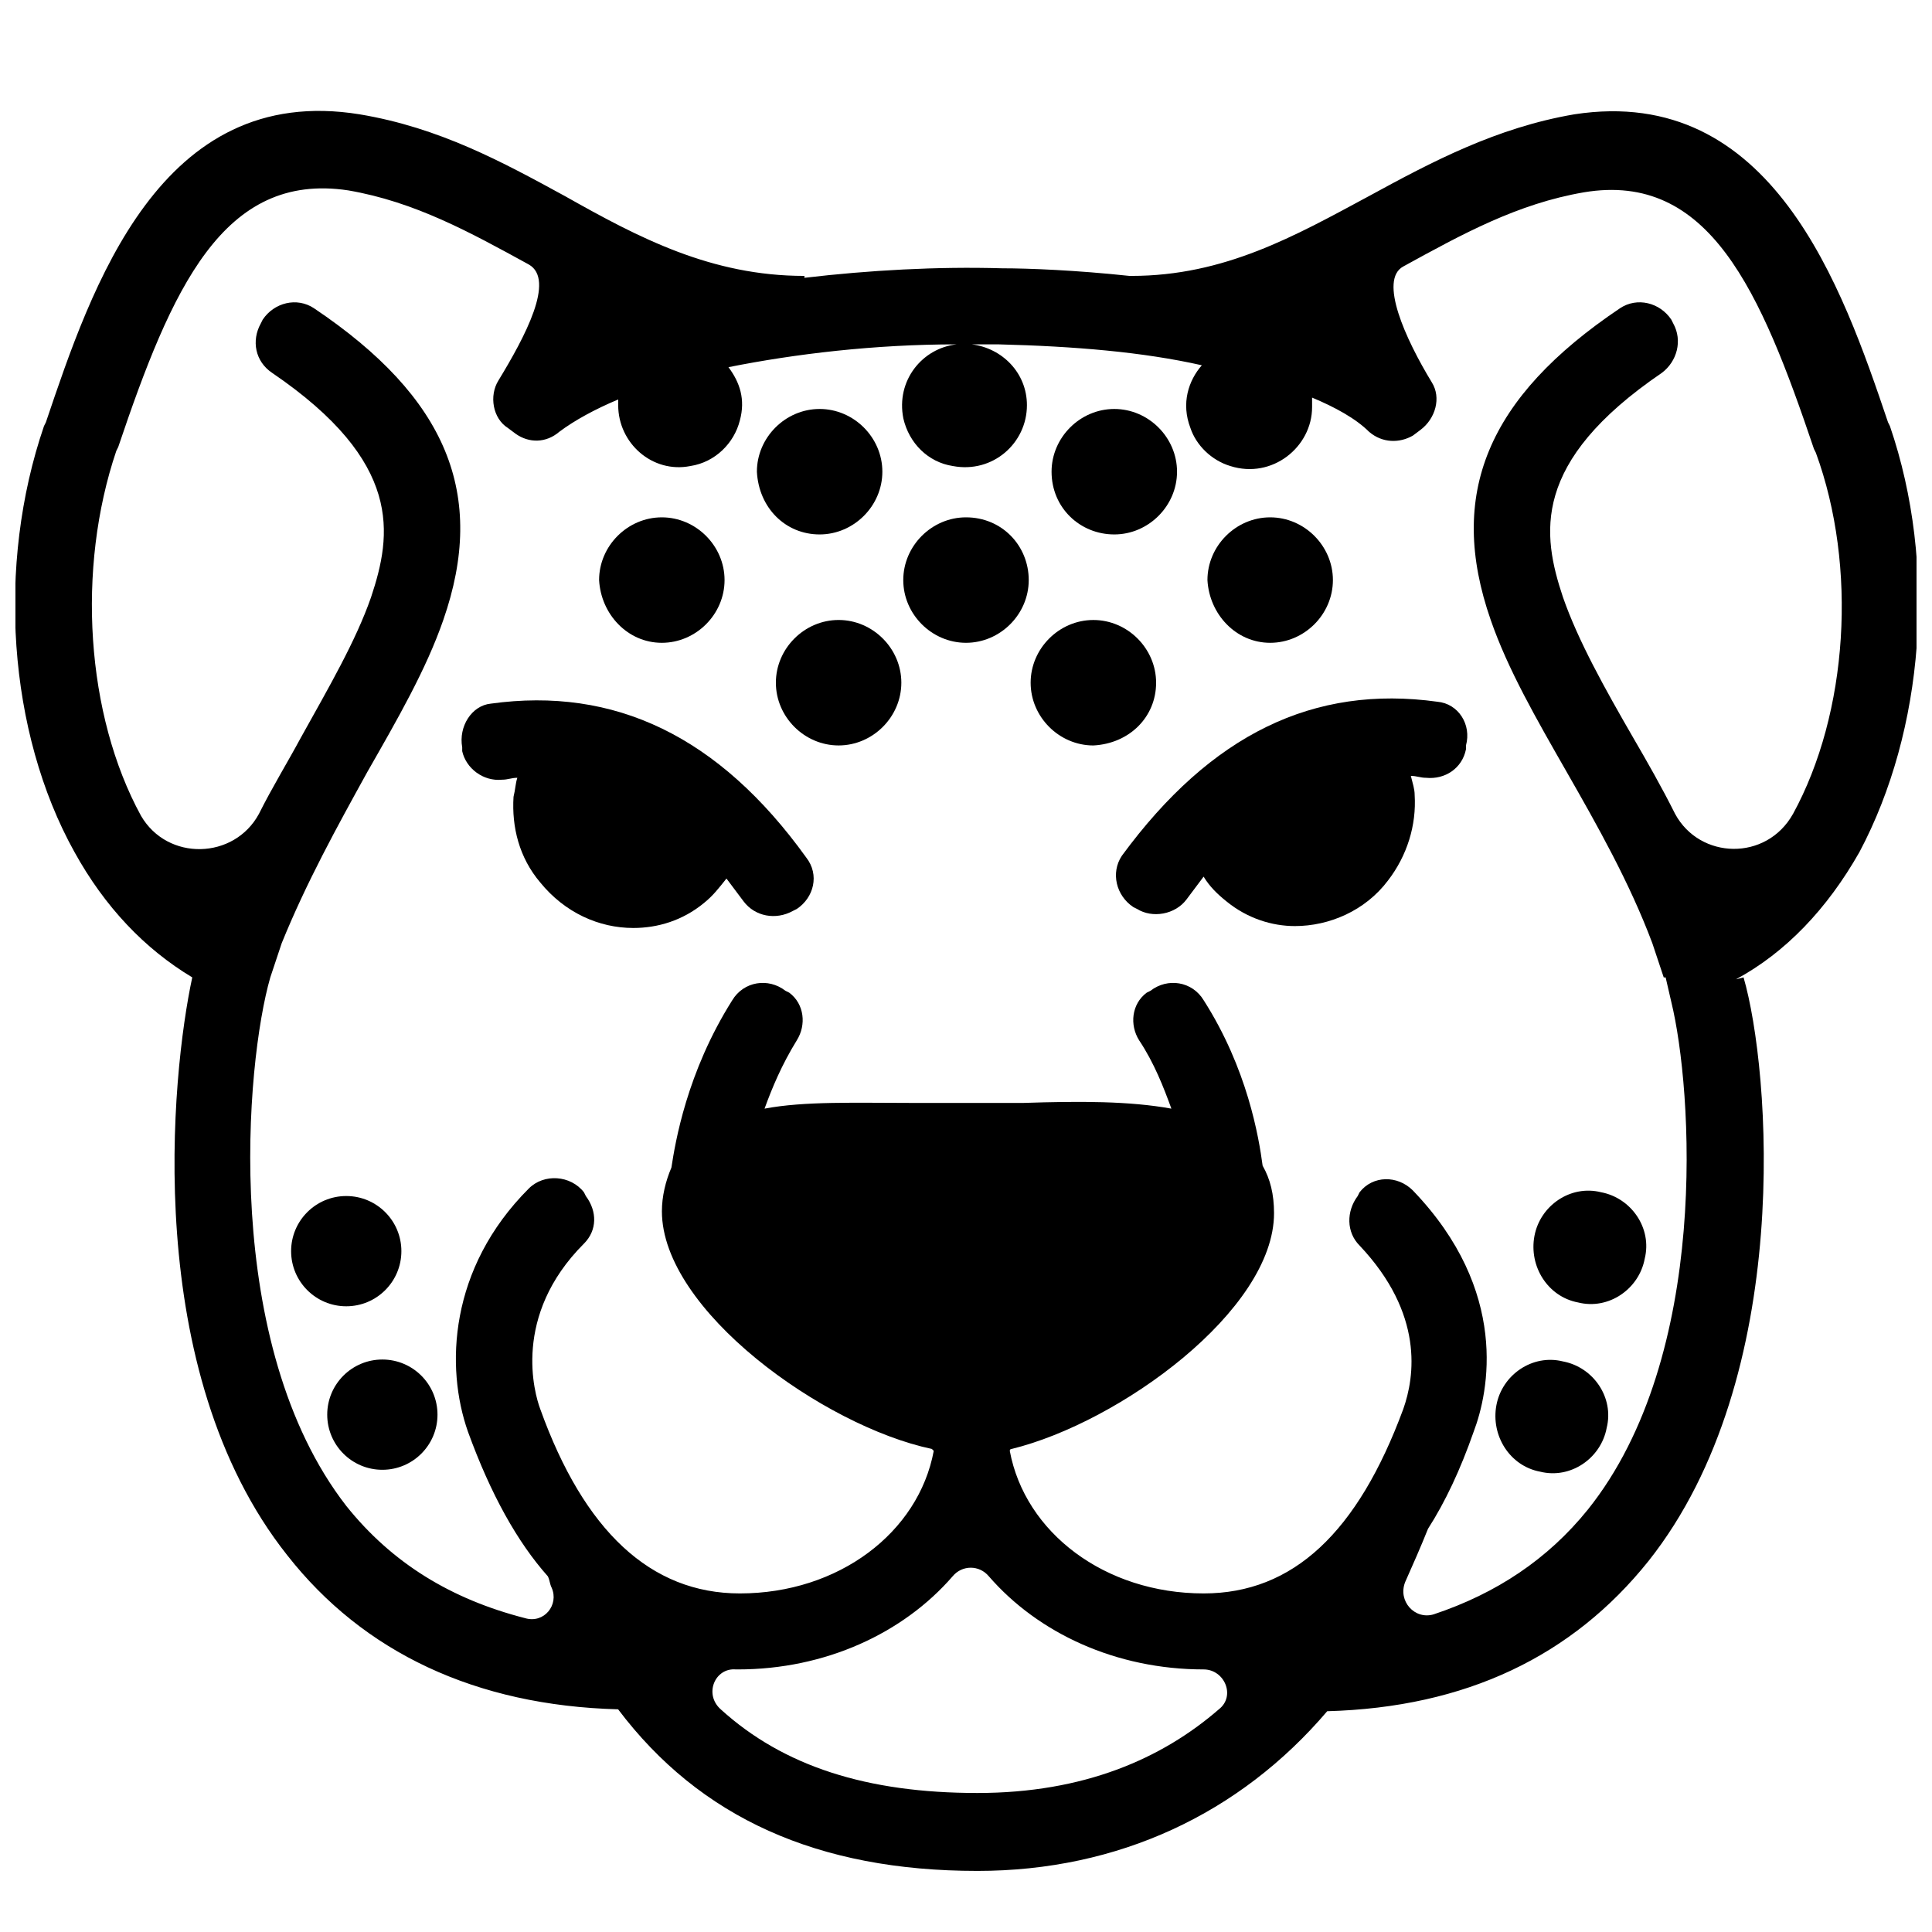
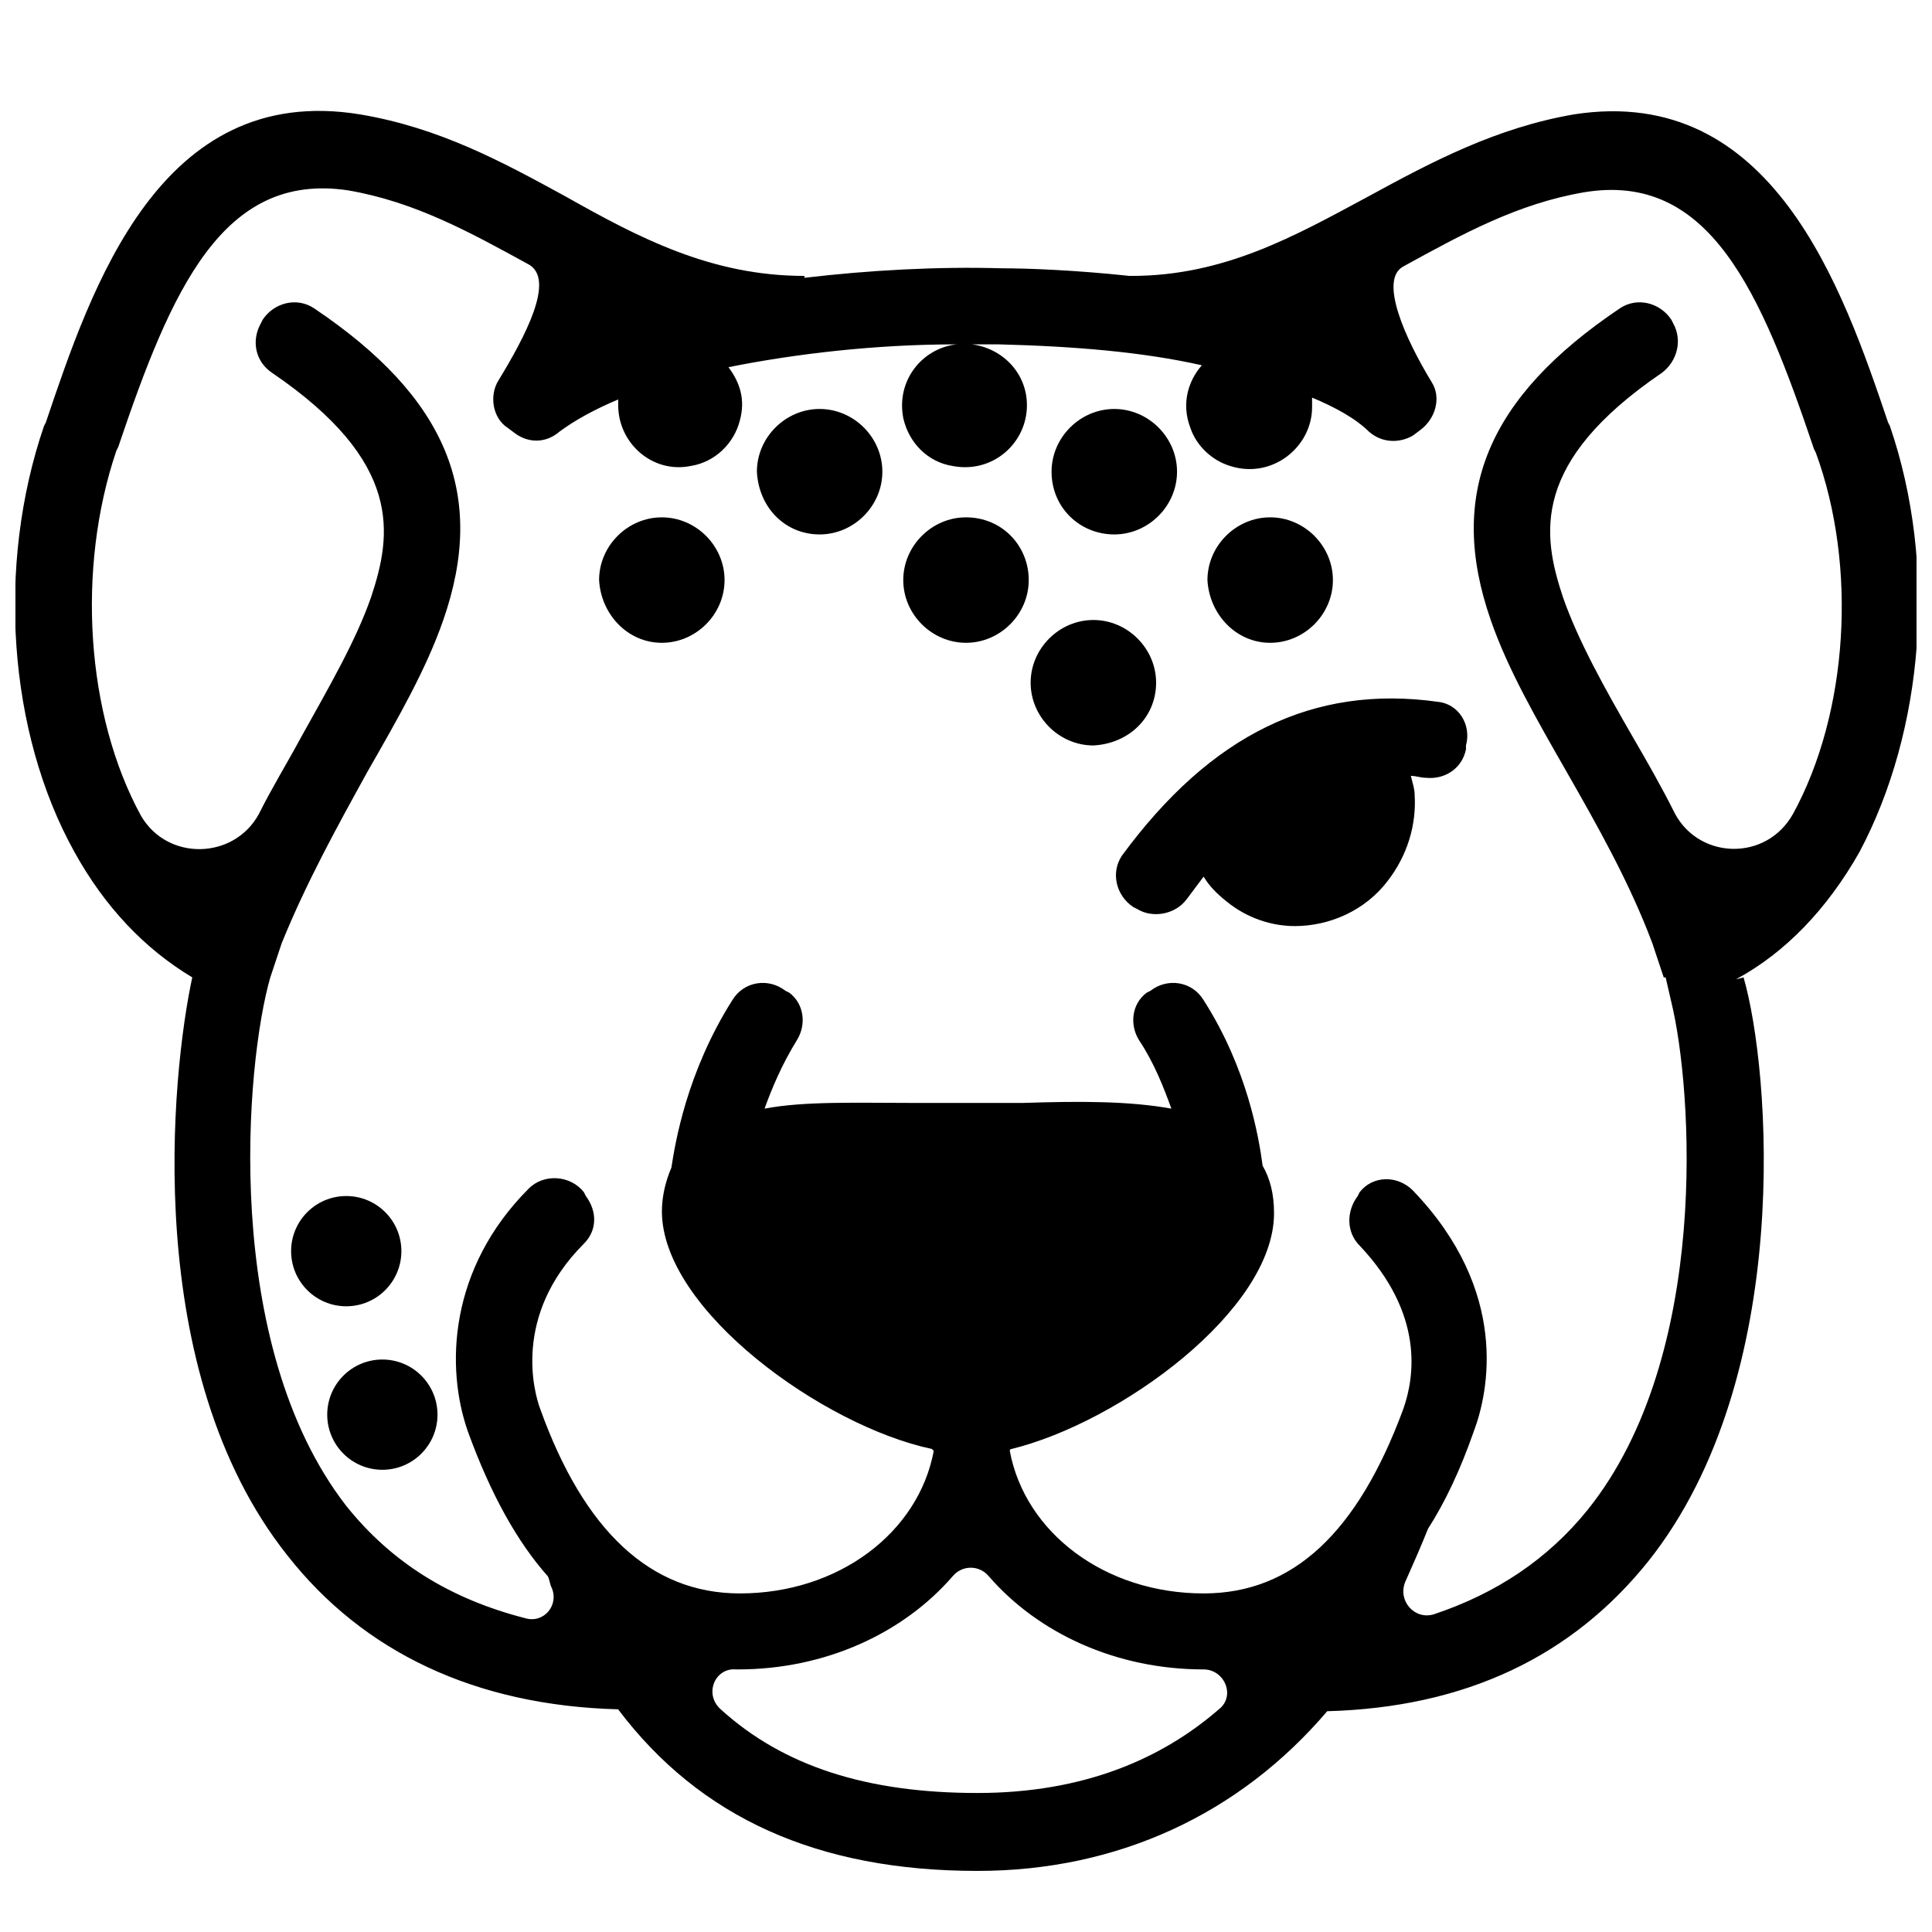
<svg xmlns="http://www.w3.org/2000/svg" width="800px" height="800px" version="1.1" viewBox="144 144 512 512">
  <defs>
    <clipPath id="a">
      <path d="m148.09 173h503.81v467h-503.81z" />
    </clipPath>
  </defs>
-   <path d="m266.49 342.06v1.008c1.008 4.535 5.543 8.062 10.578 7.559 1.512 0 2.519-0.504 4.031-0.504-0.504 1.512-0.504 3.023-1.008 5.039-0.504 8.062 1.512 16.121 7.055 22.672 6.551 8.062 15.617 12.09 24.688 12.09 6.551 0 13.098-2.016 18.641-6.551 2.519-2.016 4.031-4.031 6.047-6.551 1.512 2.016 3.023 4.031 4.535 6.047 3.023 4.031 8.566 5.039 13.098 2.519l1.008-0.504c4.535-3.023 6.047-9.07 2.519-13.602-23.176-32.242-50.883-45.344-83.633-40.809-5.039 0.504-8.566 6.047-7.559 11.586z" />
  <path d="m444.33 384.38 1.008 0.504c4.031 2.519 10.078 1.512 13.098-2.519 1.512-2.016 3.023-4.031 4.535-6.047 1.512 2.519 3.527 4.535 6.047 6.551 5.543 4.535 12.09 6.551 18.137 6.551 9.07 0 18.641-4.031 24.688-12.09 5.039-6.551 7.559-14.609 7.055-22.672 0-1.512-0.504-3.023-1.008-5.039 1.512 0 2.519 0.504 4.031 0.504 5.039 0.504 9.574-2.519 10.578-7.559v-1.008c1.512-5.543-2.016-11.082-7.559-11.586-32.746-4.535-59.953 8.566-83.633 40.809-3.019 4.535-1.508 10.582 3.023 13.602z" />
  <g clip-path="url(#a)">
    <path d="m644.85 256.92-0.504-1.008c-12.09-35.77-30.73-89.68-83.129-81.617-20.656 3.527-37.785 12.594-54.41 21.664-19.648 10.578-38.289 21.16-62.977 21.16h-0.504c-14.105-1.512-26.703-2.016-33.754-2.016-17.129-0.504-35.266 0.504-52.395 2.519v-0.504c-24.688 0-43.832-10.078-63.48-21.16-16.625-9.07-33.25-18.137-54.41-21.664-52.898-8.566-71.039 45.848-83.129 81.617l-0.504 1.008c-12.594 36.777-9.574 81.113 8.062 112.85 8.062 14.609 18.641 25.695 31.234 33.25-5.543 25.695-13.602 104.29 25.191 153.16 20.152 25.695 49.879 39.801 87.664 40.809 21.664 28.719 52.898 42.824 95.219 42.824 37.281 0 69.527-15.113 92.699-42.32 36.777-1.008 64.992-14.609 85.145-39.801 38.793-48.871 32.242-130.49 25.191-154.67l-2.016 0.504c13.098-7.055 24.184-18.641 32.746-33.754 17.125-32.242 20.652-76.074 8.059-112.85zm-241.83 362.24c-29.223 0-51.387-7.055-68.016-22.168-4.535-4.031-1.512-11.082 4.031-10.578h0.504c23.176 0 43.832-9.574 56.93-24.688 2.519-3.023 7.055-3.023 9.574 0 13.098 15.113 33.754 24.688 56.93 24.688 5.543 0 8.566 7.055 4.031 10.578-15.113 13.098-35.77 22.168-63.984 22.168zm216.14-259.46c-7.055 12.594-24.688 12.09-31.234 0-3.527-7.055-7.559-14.105-11.082-20.152-7.559-13.098-14.609-25.695-18.641-37.281-5.543-16.625-8.566-35.77 26.199-59.449 4.031-3.023 5.543-8.566 3.023-13.098l-0.504-1.008c-3.023-4.535-9.07-6.047-13.602-3.023-35.266 23.68-45.848 49.375-34.258 82.625 4.535 13.098 12.09 26.199 20.152 40.305s16.625 29.223 22.672 45.344c1.008 3.023 2.016 6.047 3.023 9.07h0.504l1.512 6.551c5.543 22.672 10.578 93.707-22.168 134.52-10.578 13.098-24.184 22.168-40.809 27.711-5.039 1.512-9.574-3.527-7.559-8.566 2.016-4.535 4.031-9.07 6.047-14.105 4.535-7.055 8.566-15.617 12.09-25.695 4.031-10.578 9.574-37.281-16.121-63.984-4.031-4.031-10.578-4.031-14.105 0.504l-0.504 1.008c-3.023 4.031-3.023 9.574 0.504 13.098 17.129 18.137 14.609 34.762 11.586 43.328-12.09 32.746-29.223 48.871-52.898 48.871-26.199 0-47.359-16.121-51.387-37.785 0 0 0-0.504 0.504-0.504 28.719-7.055 69.527-36.777 69.527-62.473 0-5.039-1.008-9.07-3.023-12.594-1.008-7.559-4.031-25.695-15.617-43.832-3.023-5.039-9.574-6.047-14.105-2.519l-1.008 0.504c-4.031 3.023-4.535 8.566-2.016 12.594 4.031 6.047 6.551 12.594 8.566 18.137-11.082-2.016-24.184-2.016-39.297-1.512h-28.719c-15.617 0-29.223-0.504-39.801 1.512 2.016-5.543 4.535-11.586 8.566-18.137 2.519-4.031 2.016-9.574-2.016-12.594l-1.008-0.504c-4.535-3.527-11.082-2.519-14.105 2.519-12.09 19.145-15.113 37.785-16.121 44.336-1.512 3.527-2.519 7.559-2.519 11.586 0 26.199 42.824 56.93 71.539 62.977l0.504 0.504c-4.031 21.664-25.191 37.785-51.387 37.785-23.68 0-41.312-16.625-52.898-48.871-1.512-4.031-7.559-24.688 11.586-43.832 3.527-3.527 3.527-8.566 0.504-12.594l-0.504-1.008c-3.527-4.535-10.578-5.039-14.609-1.008-21.16 21.16-22.168 47.359-16.121 64.488 6.047 16.625 13.098 29.223 21.16 38.289 0.504 1.008 0.504 2.016 1.008 3.023 2.016 4.535-2.016 9.574-7.055 8.062-19.648-5.039-35.266-14.609-47.359-29.727-33.25-42.824-26.703-117.39-20.152-140.06 1.008-3.023 2.016-6.047 3.023-9.07 6.551-16.121 14.609-30.73 22.672-45.344 8.062-14.105 15.617-27.207 20.152-40.305 11.586-33.25 1.008-58.945-34.258-82.625-4.535-3.023-10.578-1.512-13.602 3.023l-0.504 1.008c-2.519 4.535-1.512 10.078 3.023 13.098 34.762 23.68 31.738 42.824 26.199 59.449-4.031 11.586-11.082 23.68-18.641 37.281-3.527 6.551-7.559 13.098-11.082 20.152-6.551 12.09-24.184 12.594-31.234 0.504-14.609-26.703-17.129-65.496-6.551-96.73l0.504-1.008c14.105-41.816 27.711-73.051 60.961-68.016 17.633 3.023 32.242 11.082 47.863 19.648 7.055 4.031-1.008 19.145-8.062 30.73-2.519 4.031-1.512 10.078 2.519 12.594l2.016 1.512c3.527 2.519 8.062 2.519 11.586-0.504 4.031-3.023 9.574-6.047 15.617-8.566v1.512c0 10.078 9.07 18.137 19.145 16.121 6.551-1.008 11.586-6.047 13.098-12.09 1.512-5.543 0-10.078-3.023-14.105 17.633-3.527 38.793-6.047 60.457-6.047-9.07 1.008-16.121 9.574-14.105 19.648 1.512 6.551 6.551 11.586 13.098 12.594 10.578 2.016 19.648-6.047 19.648-16.121 0-8.566-6.551-15.113-14.609-16.121h7.055c20.152 0.504 38.289 2.016 53.906 5.543-3.527 4.031-5.543 10.078-3.023 16.625 1.512 4.535 5.543 8.566 10.578 10.078 11.082 3.527 21.664-5.039 21.664-15.617v-2.519c6.047 2.519 11.586 5.543 15.113 9.07 3.527 3.023 8.062 3.023 11.586 1.008l2.016-1.512c4.031-3.023 5.543-8.566 3.023-12.594-7.055-11.586-14.105-27.207-7.559-30.73 15.617-8.566 30.23-16.625 47.863-19.648 33.25-5.543 46.855 26.199 60.961 68.016l0.504 1.008c11.066 30.223 8.547 69.016-6.062 95.719z" />
  </g>
  <path d="m400 281.1c-9.07 0-16.625 7.559-16.625 16.625 0 9.07 7.559 16.625 16.625 16.625 9.07 0 16.625-7.559 16.625-16.625s-7.055-16.625-16.625-16.625z" />
  <path d="m319.39 314.35c9.07 0 16.625-7.559 16.625-16.625 0-9.07-7.559-16.625-16.625-16.625-9.07 0-16.625 7.559-16.625 16.625 0.5 9.066 7.555 16.625 16.625 16.625z" />
  <path d="m480.61 314.35c9.07 0 16.625-7.559 16.625-16.625 0-9.07-7.559-16.625-16.625-16.625-9.07 0-16.625 7.559-16.625 16.625 0.5 9.066 7.555 16.625 16.625 16.625z" />
  <path d="m439.3 285.63c9.07 0 16.625-7.559 16.625-16.625 0-9.07-7.559-16.625-16.625-16.625-9.07 0-16.625 7.559-16.625 16.625 0 9.574 7.555 16.625 16.625 16.625z" />
-   <path d="m361.21 285.63c9.07 0 16.625-7.559 16.625-16.625 0-9.07-7.559-16.625-16.625-16.625-9.07 0-16.625 7.559-16.625 16.625 0.5 9.574 7.555 16.625 16.625 16.625z" />
+   <path d="m361.21 285.63c9.07 0 16.625-7.559 16.625-16.625 0-9.07-7.559-16.625-16.625-16.625-9.07 0-16.625 7.559-16.625 16.625 0.5 9.574 7.555 16.625 16.625 16.625" />
  <path d="m450.38 324.93c0-9.07-7.559-16.625-16.625-16.625-9.07 0-16.625 7.559-16.625 16.625 0 9.07 7.559 16.625 16.625 16.625 9.57-0.5 16.625-7.555 16.625-16.625z" />
-   <path d="m562.23 489.17c8.062 2.016 16.121-3.527 17.633-11.586 2.016-8.062-3.527-16.121-11.586-17.633-8.062-2.016-16.121 3.527-17.633 11.586-1.516 8.062 3.523 16.121 11.586 17.633z" />
-   <path d="m552.15 534.01c8.062 2.016 16.121-3.527 17.633-11.586 2.016-8.062-3.527-16.121-11.586-17.633-8.062-2.016-16.121 3.527-17.633 11.586-1.512 8.062 3.527 16.121 11.586 17.633z" />
  <path d="m250.37 475.57c0 8.07-6.543 14.609-14.609 14.609-8.07 0-14.613-6.539-14.613-14.609 0-8.07 6.543-14.609 14.613-14.609 8.066 0 14.609 6.539 14.609 14.609" />
  <path d="m259.94 518.9c0 8.066-6.543 14.609-14.613 14.609-8.066 0-14.609-6.543-14.609-14.609 0-8.07 6.543-14.613 14.609-14.613 8.07 0 14.613 6.543 14.613 14.613" />
-   <path d="m366.24 308.3c-9.07 0-16.625 7.559-16.625 16.625 0 9.07 7.559 16.625 16.625 16.625 9.07 0 16.625-7.559 16.625-16.625 0-9.066-7.555-16.625-16.625-16.625z" />
</svg>